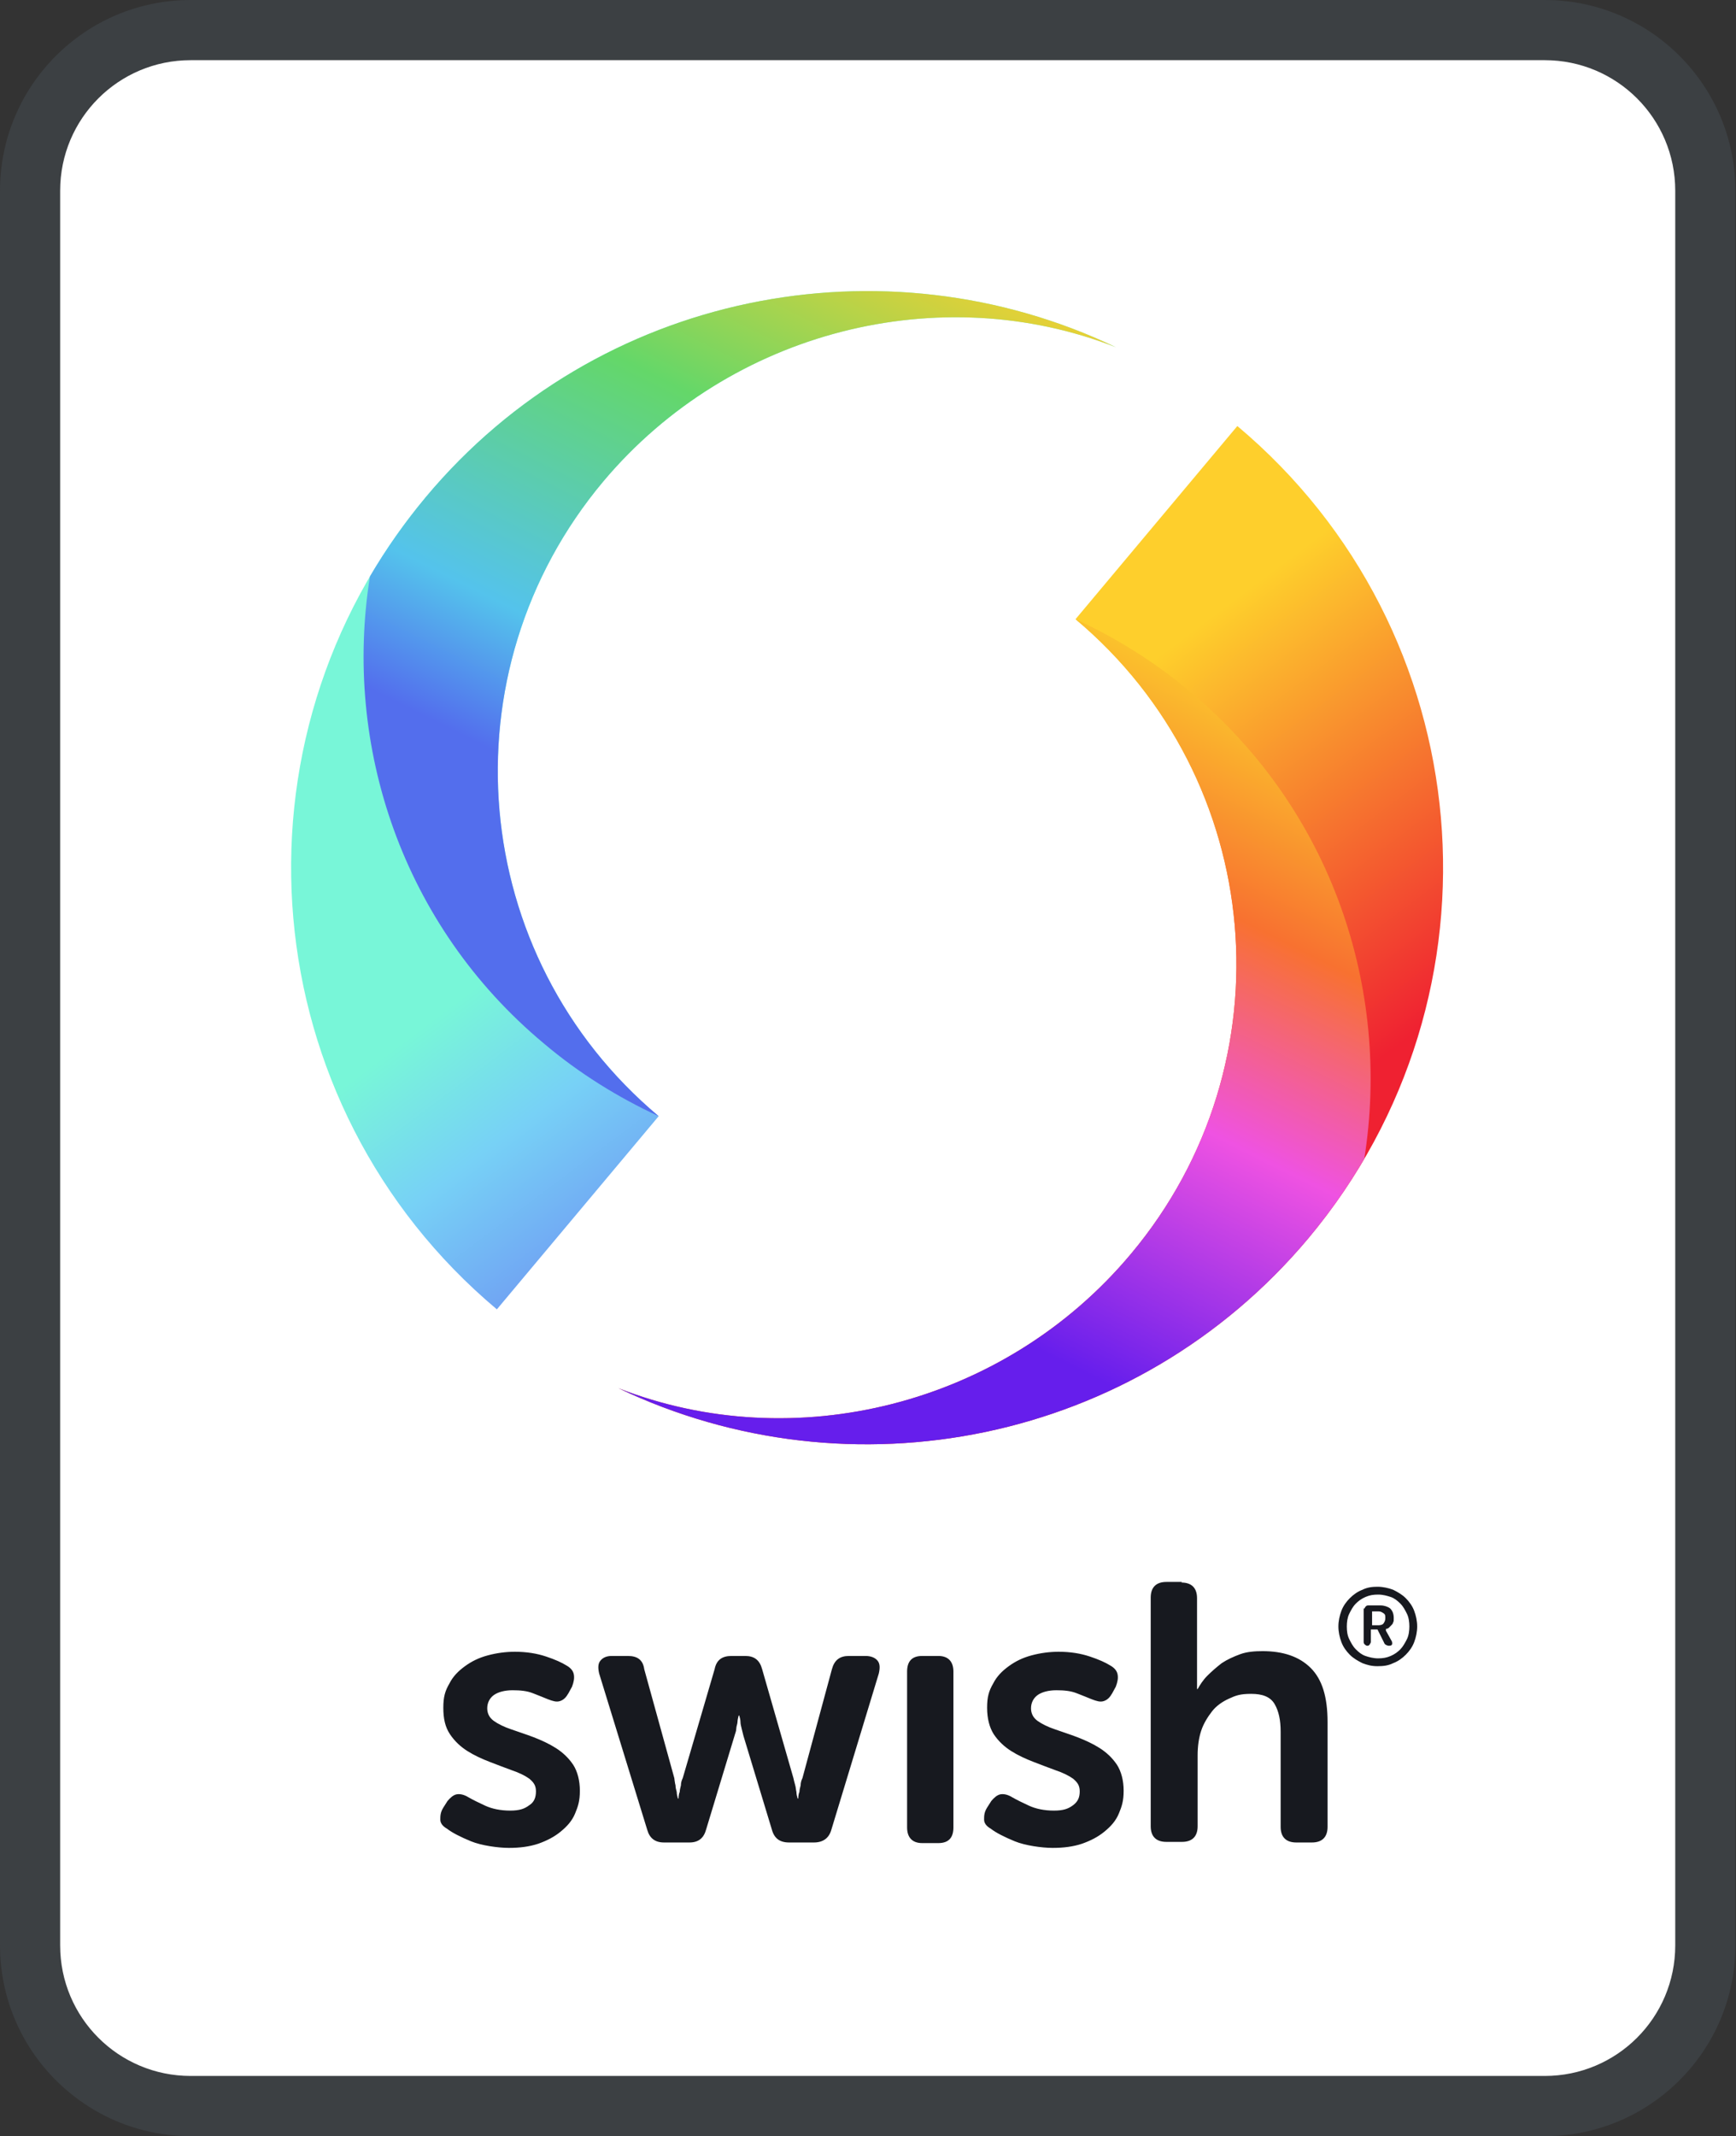
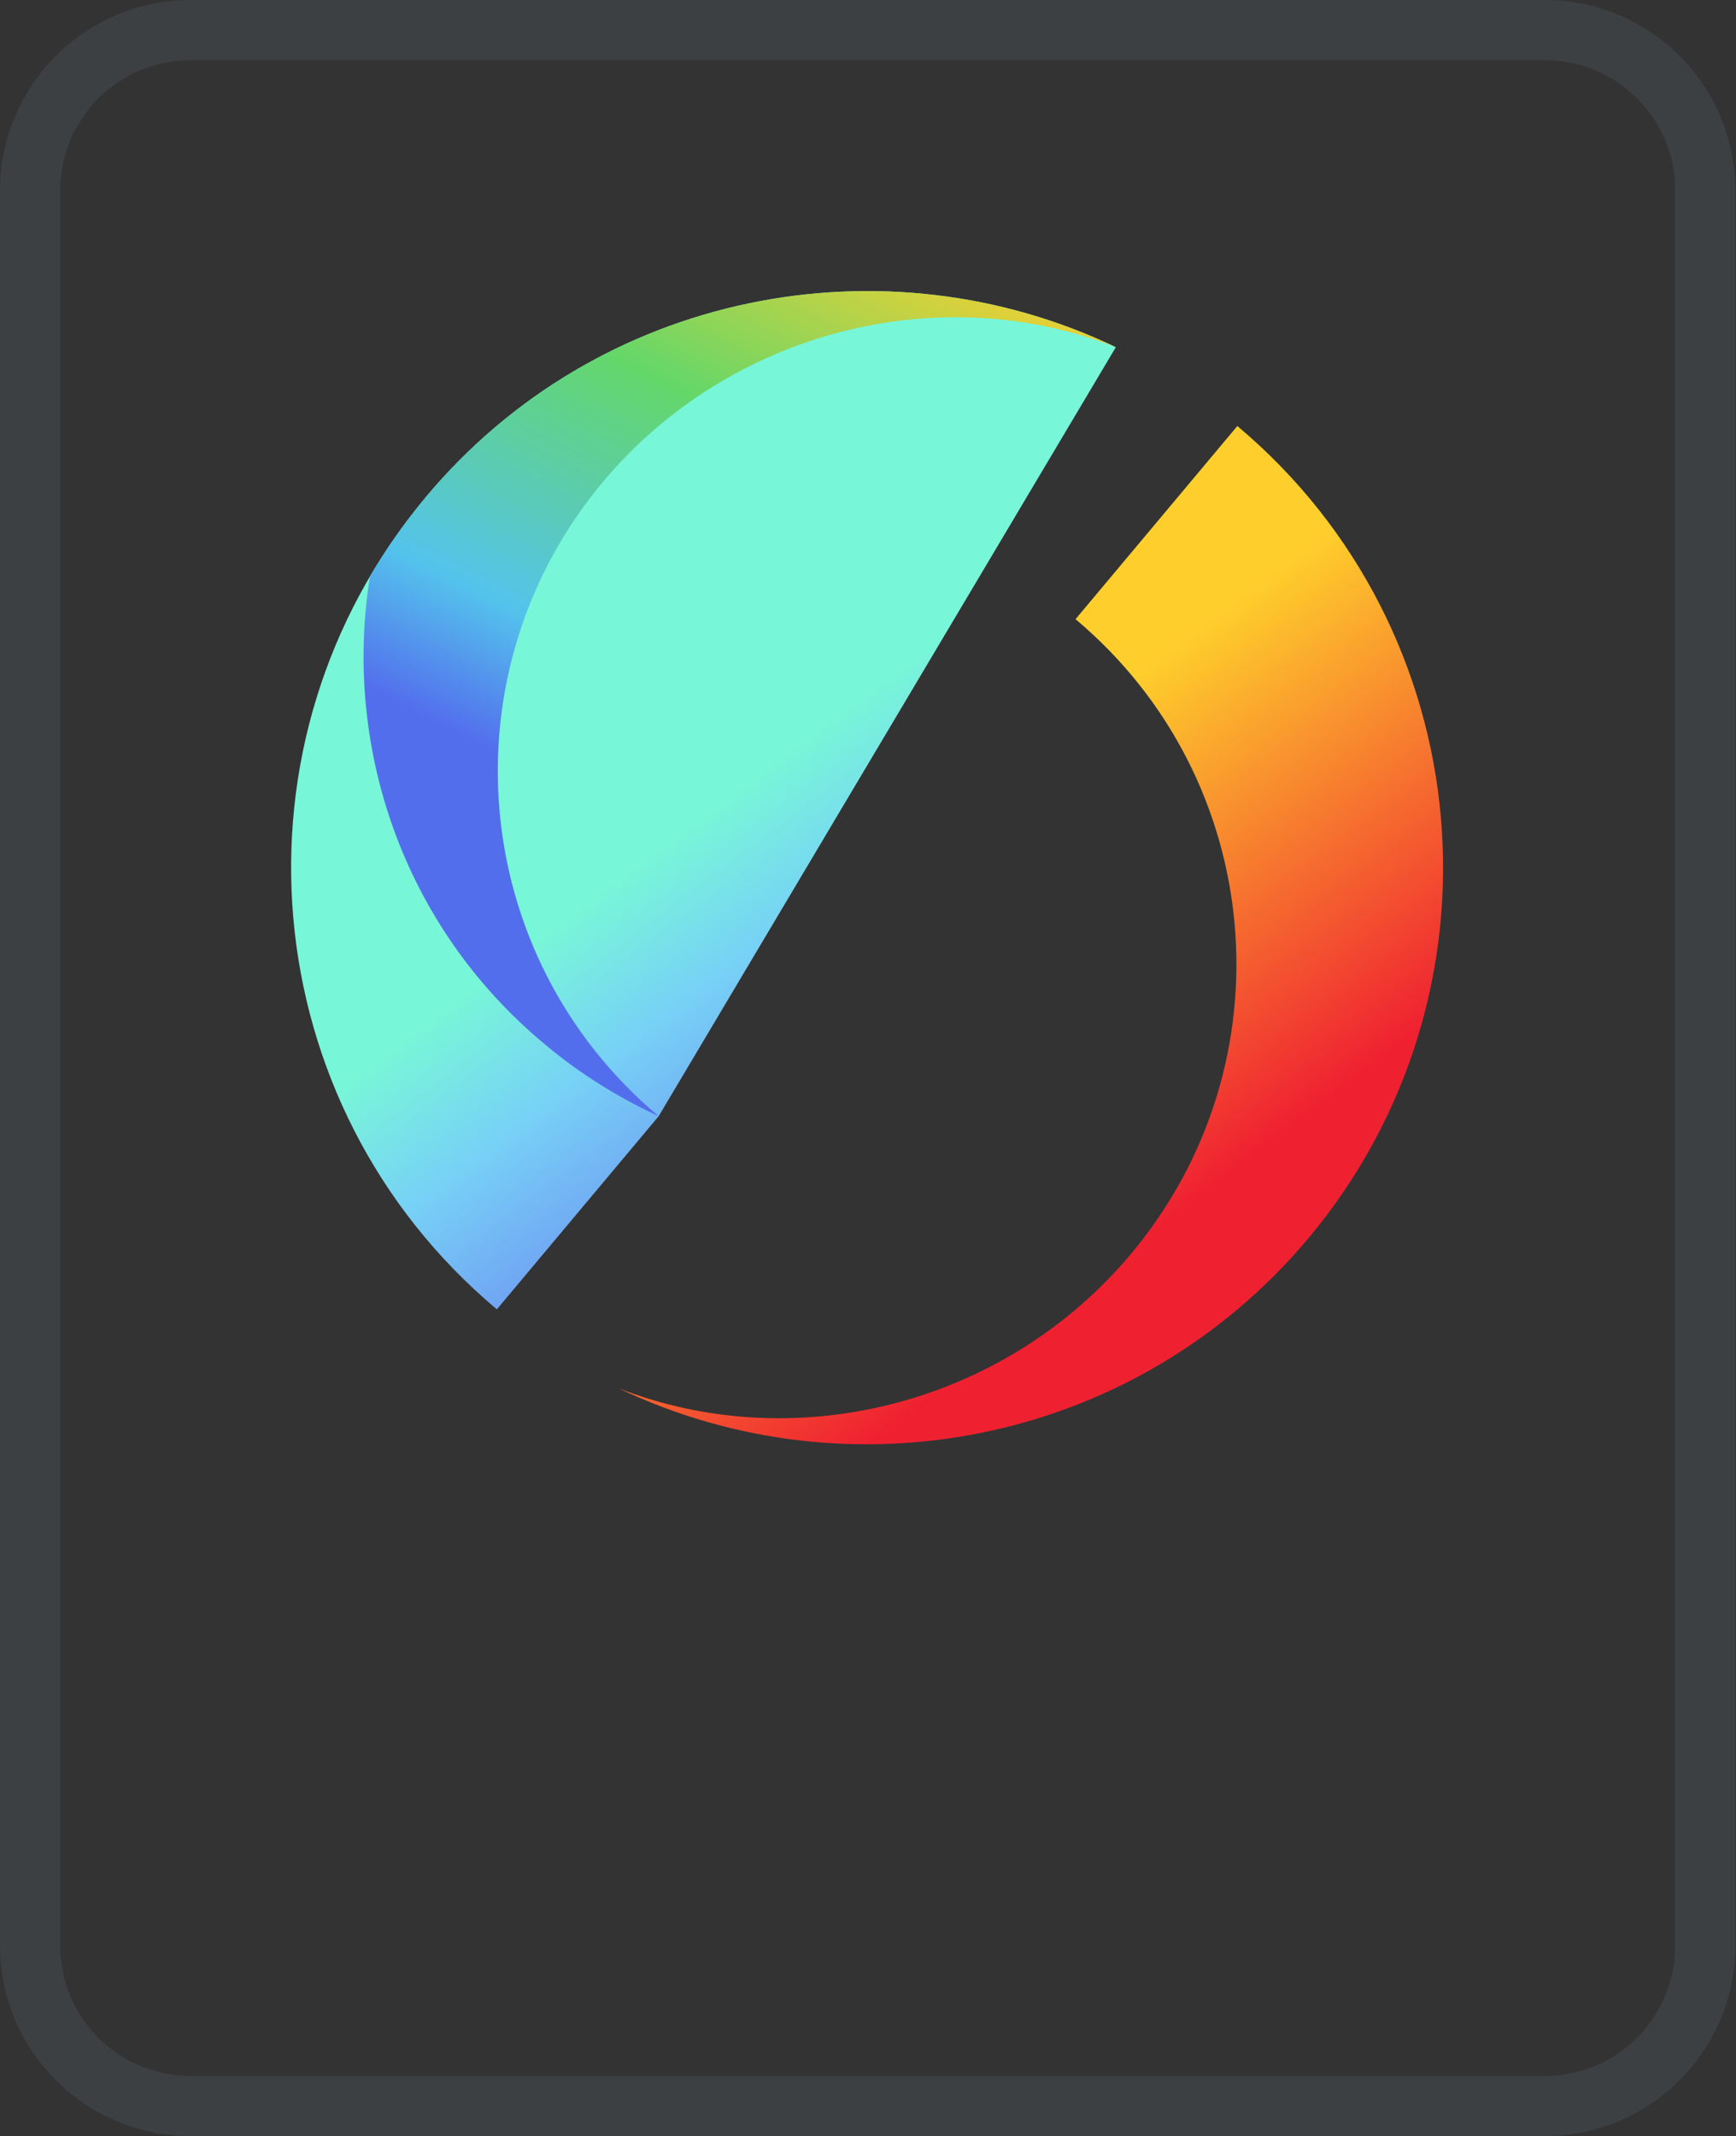
<svg xmlns="http://www.w3.org/2000/svg" id="Ebene_2" data-name="Ebene 2" width="28.86" height="35.5" viewBox="0 0 28.86 35.5">
  <rect x="0" y="0" width="28.86" height="35.5" fill="#333333" stroke="none" />
  <defs>
    <style>
      .cls-1 {
        fill: #17191f;
      }

      .cls-2 {
        fill: url(#Unbenannter_Verlauf_7);
      }

      .cls-2, .cls-3, .cls-4, .cls-5 {
        fill-rule: evenodd;
      }

      .cls-3 {
        fill: url(#Unbenannter_Verlauf_4);
      }

      .cls-4 {
        fill: url(#Unbenannter_Verlauf_2);
      }

      .cls-5 {
        fill: url(#Unbenannter_Verlauf_3);
      }

      .cls-6 {
        fill: #fff;
      }

      .cls-7 {
        fill: #3c4043;
      }
    </style>
    <linearGradient id="Unbenannter_Verlauf_7" data-name="Unbenannter Verlauf 7" x1="-2809.06" y1="277.71" x2="-2809.07" y2="277.69" gradientTransform="translate(843577.86 -102873.49) scale(300.3 370.5)" gradientUnits="userSpaceOnUse">
      <stop offset="0" stop-color="#ef2131" />
      <stop offset="1" stop-color="#fecf2c" />
    </linearGradient>
    <linearGradient id="Unbenannter_Verlauf_2" data-name="Unbenannter Verlauf 2" x1="-2808.37" y1="278.32" x2="-2808.39" y2="278.36" gradientTransform="translate(768952.46 -83540.44) scale(273.8 300.2)" gradientUnits="userSpaceOnUse">
      <stop offset="0" stop-color="#fbc52c" />
      <stop offset=".3" stop-color="#f87130" />
      <stop offset=".6" stop-color="#ef52e2" />
      <stop offset="1" stop-color="#661eec" />
    </linearGradient>
    <linearGradient id="Unbenannter_Verlauf_3" data-name="Unbenannter Verlauf 3" x1="-2808.68" y1="277.82" x2="-2808.67" y2="277.84" gradientTransform="translate(843458.27 -102922.49) scale(300.3 370.5)" gradientUnits="userSpaceOnUse">
      <stop offset="0" stop-color="#78f6d8" />
      <stop offset=".3" stop-color="#77d1f6" />
      <stop offset=".6" stop-color="#70a4f3" />
      <stop offset="1" stop-color="#661eec" />
    </linearGradient>
    <linearGradient id="Unbenannter_Verlauf_4" data-name="Unbenannter Verlauf 4" x1="-2808.07" y1="278.73" x2="-2808.05" y2="278.69" gradientTransform="translate(768859.35 -83660.15) scale(273.8 300.2)" gradientUnits="userSpaceOnUse">
      <stop offset="0" stop-color="#536eed" />
      <stop offset=".2" stop-color="#54c3ec" />
      <stop offset=".6" stop-color="#64d769" />
      <stop offset="1" stop-color="#fecf2c" />
    </linearGradient>
  </defs>
  <g id="Ebene_1-2" data-name="Ebene 1">
    <g>
-       <rect class="cls-6" x=".5" y=".5" width="27.86" height="34.5" rx="2.67" ry="2.67" />
      <path class="cls-7" d="M25.68,35.5H3.17c-1.75,0-3.17-1.42-3.17-3.17V3.17C0,1.42,1.42,0,3.17,0h22.51c1.75,0,3.17,1.42,3.17,3.17v29.16c0,1.75-1.42,3.17-3.17,3.17ZM3.17,1c-1.2,0-2.17.97-2.17,2.17v29.16c0,1.2.97,2.17,2.17,2.17h22.51c1.2,0,2.17-.97,2.17-2.17V3.17c0-1.2-.97-2.17-2.17-2.17H3.17Z" />
    </g>
    <g id="Layer_1" data-name="Layer 1">
      <g id="_01-Primary-_Vertical_Colour_Light-background_Swish_Logo_Primary_Light-BG" data-name="01-Primary-(Vertical)/Colour/Light-background/Swish_Logo_Primary_Light-BG">
        <g id="Wordmark_Swish" data-name="Wordmark/Swish">
-           <path id="swish_" data-name="swish®" class="cls-1" d="M22.25,27.03c0-.09.02-.18.05-.26.03-.08.08-.15.14-.21.06-.06.13-.11.21-.14.08-.04.16-.05.25-.05s.18.02.26.05c.08.04.15.08.21.14s.11.13.14.21c.03.08.05.17.05.26s-.02.18-.05.26c-.03.08-.08.15-.14.21s-.13.11-.21.14c-.08.04-.16.05-.26.05s-.17-.02-.25-.05c-.08-.04-.15-.08-.21-.14-.06-.06-.11-.13-.14-.21-.03-.08-.05-.17-.05-.26ZM22.39,27.03c0,.08.01.15.04.21.03.06.06.12.11.17.05.05.1.09.16.11s.13.04.21.04.14-.01.21-.04.12-.07.16-.11.08-.11.11-.17c.03-.06.04-.14.04-.21s-.01-.15-.04-.21c-.03-.06-.06-.12-.11-.17-.05-.05-.1-.09-.16-.11s-.13-.04-.21-.04-.14.01-.21.04-.12.07-.16.11c-.05.05-.08.11-.11.17-.03.06-.04.14-.04.21ZM22.68,26.74s.02-.06.06-.06h.21c.06,0,.12.02.16.05.04.04.06.09.06.16s0,.05-.01.07c0,.02-.02.04-.03.05-.01.01-.03.03-.04.04s-.03.02-.05.02h0s0,0,0,0c0,0,0,0,0,.01,0,0,0,.01,0,.02l.1.18s.01.04,0,.05c0,.01-.02.02-.04.02h-.02s-.06-.01-.07-.05l-.11-.22h-.11v.21s-.02.06-.05.06h-.02s-.05-.02-.05-.06v-.57h0ZM22.92,27.01s.06,0,.08-.03.03-.05.03-.09,0-.06-.03-.08-.05-.03-.08-.03h-.11v.23h.11ZM17.59,27.45c.21,0,.38.03.53.08.15.05.26.1.34.15.07.04.11.09.12.15.01.06,0,.12-.03.2l-.06.11c-.04.07-.08.11-.14.13s-.12,0-.2-.03c-.07-.03-.15-.06-.25-.1s-.21-.05-.34-.05-.24.03-.31.08c-.07.05-.11.13-.11.22s.04.16.11.21c.07.05.17.1.29.14.11.04.24.08.37.13.13.05.26.11.37.18s.21.16.29.28c.07.11.11.26.11.43s-.03.26-.08.38-.13.21-.24.3c-.11.09-.23.15-.37.2-.15.05-.31.07-.49.07s-.46-.04-.63-.11c-.17-.07-.31-.14-.4-.21-.07-.04-.11-.09-.11-.15,0-.06,0-.12.05-.2l.07-.11c.05-.06.1-.1.15-.11s.12,0,.2.05c.07.04.17.09.28.14s.25.08.41.08.24-.03.32-.09.11-.13.11-.23-.04-.15-.11-.21c-.07-.05-.17-.1-.29-.14-.11-.04-.24-.09-.37-.14s-.26-.11-.37-.18-.21-.16-.29-.28c-.07-.11-.11-.26-.11-.44s.03-.28.1-.4c.06-.12.15-.21.26-.29s.23-.14.38-.18c.15-.04.3-.06.46-.06h0ZM8.55,27.45c.21,0,.38.03.53.08s.26.1.34.15c.07.04.11.09.12.15.01.06,0,.12-.03.2l-.06.11c-.04.07-.08.11-.14.13s-.12,0-.2-.03c-.07-.03-.15-.06-.25-.1-.1-.04-.21-.05-.34-.05s-.24.03-.31.08c-.07.05-.11.13-.11.22s.04.16.11.21c.07.05.17.1.29.14.11.04.24.08.37.13.13.05.26.11.37.18.11.07.21.16.29.28.07.11.11.26.11.43s-.03.26-.08.38-.13.21-.24.3c-.11.09-.23.15-.37.2-.15.05-.31.07-.49.07s-.46-.04-.63-.11c-.17-.07-.31-.14-.4-.21-.07-.04-.11-.09-.11-.15,0-.06,0-.12.05-.2l.07-.11c.05-.06.1-.1.15-.11s.12,0,.2.05c.07.04.17.09.28.14s.25.08.41.08.24-.03.32-.09c.08-.05.11-.13.11-.23s-.04-.15-.11-.21c-.07-.05-.17-.1-.29-.14-.11-.04-.24-.09-.37-.14s-.26-.11-.37-.18-.21-.16-.29-.28-.11-.26-.11-.44.03-.28.1-.4c.06-.12.15-.21.26-.29s.23-.14.38-.18.3-.06.46-.06h0ZM19.64,26.3c.17,0,.26.09.26.26v1.36s0,.06,0,.08c0,.03,0,.05,0,.07h.01c.04-.07.09-.15.16-.22.07-.07.15-.14.24-.21.09-.06.2-.11.31-.15.11-.04.24-.05.37-.05.34,0,.61.09.8.28s.28.48.28.9v1.74c0,.17-.09.26-.26.26h-.26c-.17,0-.26-.09-.26-.26v-1.58c0-.19-.03-.34-.1-.46s-.2-.17-.39-.17-.26.03-.37.08c-.11.05-.21.12-.28.21s-.14.2-.18.32c-.04.12-.06.26-.06.41v1.18c0,.17-.09.26-.26.26h-.26c-.17,0-.26-.09-.26-.26v-3.8c0-.17.09-.26.26-.26h.26,0ZM15.6,27.52c.16,0,.25.09.25.26v2.59c0,.17-.08.26-.25.26h-.27c-.16,0-.25-.09-.25-.26v-2.59c0-.17.08-.26.25-.26h.27ZM10.44,27.52c.16,0,.25.07.27.22l.5,1.81s.01.09.02.12c0,.04.01.07.02.11,0,.04.01.07.02.11h.01s0-.07.02-.11c0-.03.01-.07.02-.11,0-.04.01-.08.03-.12l.53-1.81c.03-.15.12-.22.28-.22h.23c.15,0,.24.07.28.22l.52,1.81s.02.09.03.12.01.07.02.11c0,.04.01.07.02.11h.01s0-.07.02-.11c0-.03.01-.07.02-.11,0-.04.01-.08.03-.12l.49-1.81c.04-.15.13-.22.28-.22h.28c.09,0,.16.03.2.08.04.05.04.12.02.21l-.79,2.6c-.04.14-.14.21-.29.21h-.41c-.16,0-.25-.07-.29-.22l-.47-1.55s-.02-.08-.03-.12-.02-.08-.02-.11c0-.04-.01-.07-.02-.11h-.01s-.02.07-.02.11c0,.03-.02.07-.02.11,0,.04-.02.08-.03.12l-.47,1.55c-.04.15-.13.22-.28.22h-.42c-.15,0-.24-.07-.28-.21l-.8-2.6c-.02-.09-.02-.16.02-.21.04-.05.1-.08.19-.08h.29,0Z" />
-         </g>
+           </g>
        <g id="Symbol_Colour" data-name="Symbol/Colour">
          <g id="Right-Swirl">
            <path id="Base-Shape" class="cls-2" d="M10.28,23.07c3.85,1.84,8.6.93,11.47-2.49,3.4-4.06,2.87-10.1-1.18-13.5l-2.69,3.21c3.17,2.66,3.58,7.38.92,10.55-2.12,2.53-5.61,3.37-8.52,2.23" />
-             <path id="Light-Cast" class="cls-4" d="M10.28,23.07c3.85,1.84,8.6.93,11.47-2.49.35-.42.66-.86.93-1.32.45-2.82-.54-5.8-2.89-7.76-.59-.5-1.24-.9-1.91-1.21,3.17,2.66,3.58,7.38.92,10.55-2.12,2.53-5.61,3.37-8.52,2.23" />
          </g>
          <g id="Left-Swirl">
-             <path id="Base-shape" class="cls-5" d="M18.55,5.77c-3.85-1.84-8.61-.93-11.47,2.49-3.4,4.06-2.87,10.1,1.18,13.5l2.69-3.21c-3.17-2.66-3.58-7.38-.92-10.55,2.12-2.52,5.61-3.37,8.52-2.23" />
+             <path id="Base-shape" class="cls-5" d="M18.55,5.77c-3.85-1.84-8.61-.93-11.47,2.49-3.4,4.06-2.87,10.1,1.18,13.5l2.69-3.21" />
            <path id="Shadow" class="cls-3" d="M18.55,5.77c-3.85-1.84-8.61-.93-11.47,2.49-.35.42-.66.86-.93,1.32-.45,2.82.54,5.8,2.89,7.76.59.5,1.24.9,1.91,1.21-3.17-2.66-3.58-7.38-.92-10.55,2.12-2.52,5.61-3.37,8.52-2.23" />
          </g>
        </g>
      </g>
    </g>
  </g>
</svg>